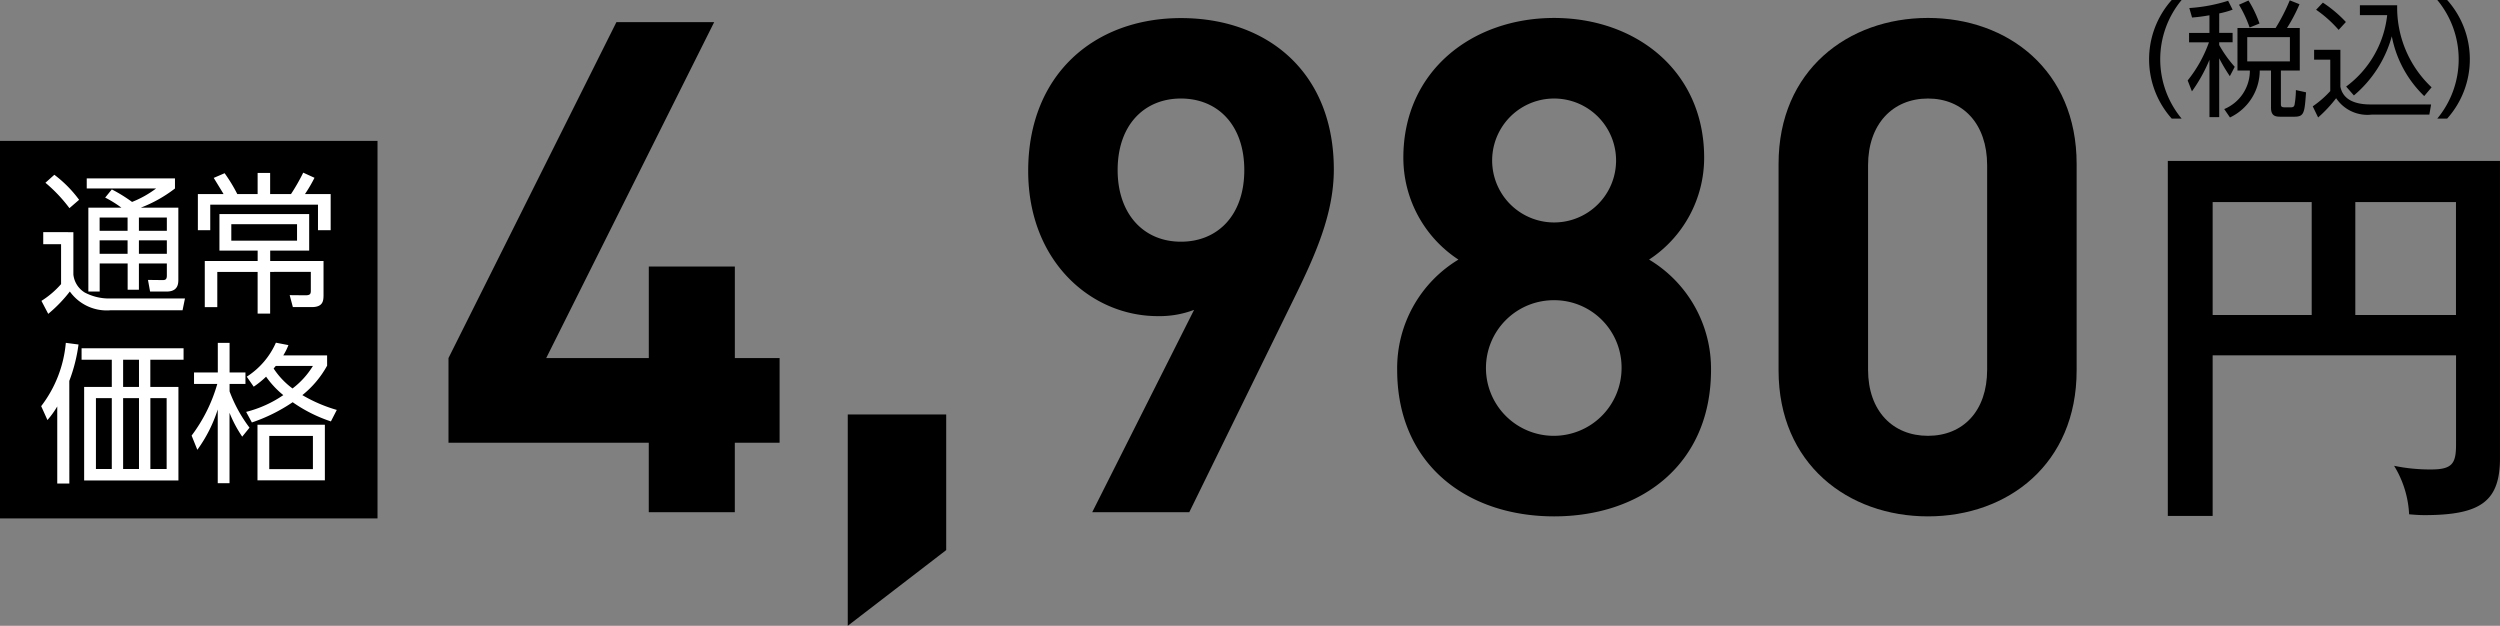
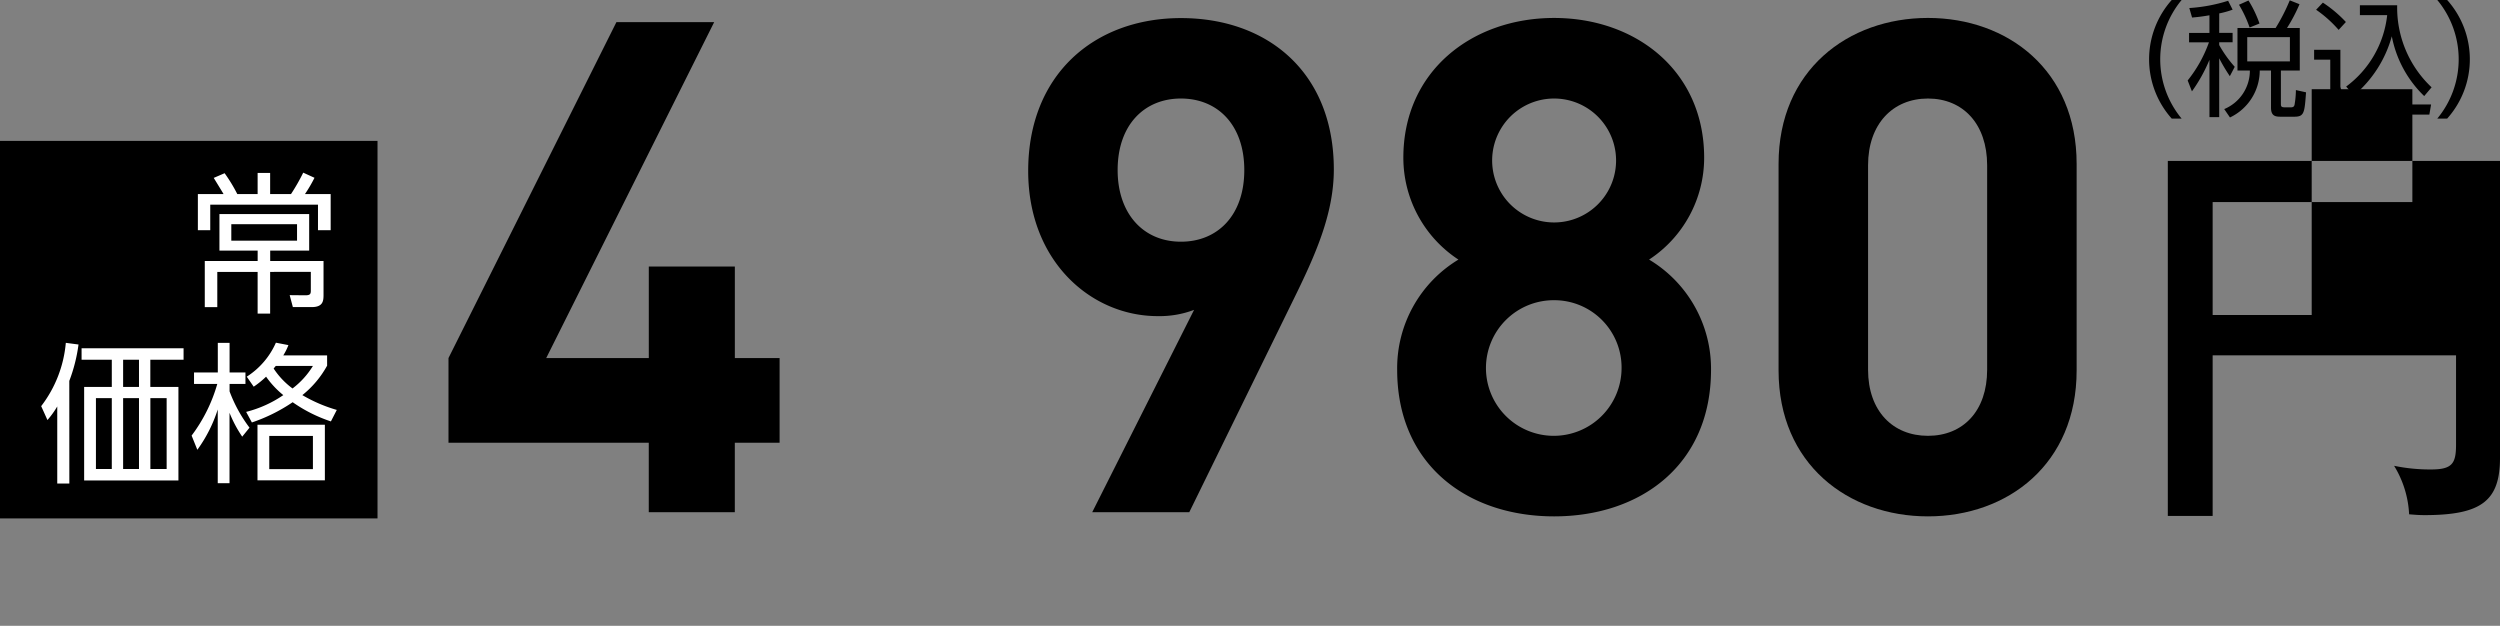
<svg xmlns="http://www.w3.org/2000/svg" width="199.72" height="49.995" viewBox="0 0 199.72 49.995">
  <rect x="0" y="0" width="199.72" height="49.995" fill="#808080" stroke="none" />
  <g id="gift09_price01" transform="translate(-1322.86 -6033.808)">
    <rect id="長方形_75" data-name="長方形 75" width="30.159" height="30.159" transform="translate(1322.86 6045.064)" />
    <g id="グループ_344" data-name="グループ 344">
-       <path id="パス_3079" data-name="パス 3079" d="M1328.722,6052.356v3.379a1.912,1.912,0,0,0,.9,1.437,4.176,4.176,0,0,0,1.87.482h6.144l-.193.942h-5.769a3.62,3.62,0,0,1-3.235-1.5,11.108,11.108,0,0,1-1.726,1.786l-.543-1.038a7.089,7.089,0,0,0,1.569-1.34v-3.187h-1.425v-.965Zm-.315-1.919a11.857,11.857,0,0,0-1.919-2.028l.713-.639a9.683,9.683,0,0,1,1.979,2Zm8.7-.037v5.77c0,.387-.085.93-.941.93h-1.316l-.169-.93,1.17.013c.206,0,.338-.038.338-.363v-.966h-2.232v2.1h-.9v-2.1h-2.234v2.246h-.905v-6.7h2.644a9.109,9.109,0,0,0-1.3-.808l.531-.652a12.113,12.113,0,0,1,1.617,1,8.174,8.174,0,0,0,1.919-1.074h-5.54v-.808h7.049v.808a10.786,10.786,0,0,1-2.728,1.532Zm-4.055.786h-2.234v1.061h2.234Zm0,1.822h-2.234v1.074h2.234Zm3.137-1.822h-2.232v1.061h2.232Zm0,1.822h-2.232v1.074h2.232Z" fill="#fff" />
      <path id="パス_3080" data-name="パス 3080" d="M1343.441,6049.314v-1.689h1v1.689h1.665a15.746,15.746,0,0,0,.978-1.713l.9.41a11.46,11.46,0,0,1-.76,1.3h2.052v2.885h-1.013v-2.04h-8.607v2.04h-.989v-2.885h2.052c-.073-.132-.519-.856-.785-1.291l.87-.375a12.553,12.553,0,0,1,1.013,1.666Zm1,6.216v3.331h-1v-3.331h-3.222v2.813h-1v-3.682h4.224v-.833h-3.053v-2.921h7.169v2.921h-3.114v.833h4.261v2.68c0,.471-.013,1-.941,1h-1.509l-.254-.954,1.243.012c.387,0,.446-.1.446-.374v-1.5Zm2.149-3.813h-5.251v1.315h5.251Z" fill="#fff" />
    </g>
    <g id="グループ_345" data-name="グループ 345">
      <path id="パス_3081" data-name="パス 3081" d="M1328.4,6072.434h-.966v-6.156a7.078,7.078,0,0,1-.784,1.086l-.5-1.11a9.7,9.7,0,0,0,1.968-5.057l1.014.133a12.831,12.831,0,0,1-.736,2.908Zm9.125-9.885h-2.656v2.173h2.245v7.47h-7.532v-7.47h2.209v-2.173h-2.414v-.917h8.148Zm-5.734,3.065h-1.267v5.661h1.267Zm2.173-3.065h-1.268v2.173h1.268Zm0,3.065h-1.268v5.661h1.268Zm2.209,0h-1.3v5.661h1.3Z" fill="#fff" />
      <path id="パス_3082" data-name="パス 3082" d="M1342.21,6068.692a9.969,9.969,0,0,1-1.014-1.907v5.625h-.941v-5.89a11.347,11.347,0,0,1-1.63,3.222l-.458-1.135a12.625,12.625,0,0,0,2.052-4.128h-1.859v-.917h1.9V6061.2h.941v2.365h1.268v.917H1341.2v.592a11.413,11.413,0,0,0,1.593,2.9Zm6.783-5.672a7.875,7.875,0,0,1-1.979,2.353,11.9,11.9,0,0,0,2.752,1.183l-.471.918a11.717,11.717,0,0,1-3.054-1.534,13.5,13.5,0,0,1-3.259,1.618l-.458-.845a9.3,9.3,0,0,0,2.969-1.34,7.264,7.264,0,0,1-1.376-1.473,7.172,7.172,0,0,1-.989.8l-.556-.8a6.169,6.169,0,0,0,2.329-2.715l1,.193a4.65,4.65,0,0,1-.41.821h3.5Zm-.18,9.161h-5.383v-4.443h5.383Zm-.955-3.549h-3.487v2.655h3.487Zm-2.968-5.588c-.048.06-.061.072-.169.205a6.238,6.238,0,0,0,1.508,1.593,6.521,6.521,0,0,0,1.629-1.8Z" fill="#fff" />
    </g>
    <g id="グループ_346" data-name="グループ 346">
      <path id="パス_3083" data-name="パス 3083" d="M1496.355,6043.282a7.11,7.11,0,0,1,0-9.474h.79a7.42,7.42,0,0,0,0,9.474Z" />
      <path id="パス_3084" data-name="パス 3084" d="M1500.148,6036.436h1.07v.75h-1.07v.219a9.6,9.6,0,0,0,1.24,1.74l-.39.749a14.057,14.057,0,0,1-.85-1.429v4.7h-.779v-4.577a12.633,12.633,0,0,1-1.4,2.519l-.34-.871a10.494,10.494,0,0,0,1.7-3.047h-1.589v-.75h1.629v-1.41c-.7.12-1.049.151-1.389.18l-.22-.759a12.978,12.978,0,0,0,3.1-.58l.36.71a7.2,7.2,0,0,1-1.07.3Zm6.437,3.008h-1.509v2.659c0,.219.04.28.33.28h.459c.21,0,.261-.071.3-.191a7.276,7.276,0,0,0,.11-1.189l.81.181c-.12,1.628-.14,1.948-.93,1.948h-1.089c-.41,0-.78-.04-.78-.72v-2.968h-.9a4.161,4.161,0,0,1-2.378,3.748l-.46-.67a3.323,3.323,0,0,0,2.049-3.078h-.99v-3.4h3.048a15,15,0,0,0,1.13-2.209l.779.31a13.174,13.174,0,0,1-1,1.9h1.02Zm-4.008-3.438a9.576,9.576,0,0,0-.849-1.819l.759-.339a9.14,9.14,0,0,1,.88,1.839Zm3.219.769h-3.408v1.94h3.408Z" />
      <path id="パス_3085" data-name="パス 3085" d="M1509.829,6037.785v2.948c.22,1.11,1.289,1.419,2.389,1.419h4.857l-.139.81h-4.588a3.008,3.008,0,0,1-2.859-1.309,10.536,10.536,0,0,1-1.439,1.539l-.43-.889a7.96,7.96,0,0,0,1.4-1.22v-2.509h-1.29v-.789Zm-.14-1.589a9.547,9.547,0,0,0-1.8-1.609l.54-.569a9.919,9.919,0,0,1,1.839,1.548Zm.6,4.528a8.2,8.2,0,0,0,3.278-5.707h-2.179v-.79h2.978a8.741,8.741,0,0,0,2.749,6.556l-.59.7a8.981,8.981,0,0,1-2.588-4.777,9.456,9.456,0,0,1-3.029,4.727Z" />
      <path id="パス_3086" data-name="パス 3086" d="M1517.57,6043.282a7.419,7.419,0,0,0,0-9.474h.789a7.1,7.1,0,0,1,0,9.474Z" />
    </g>
    <g id="グループ_347" data-name="グループ 347">
-       <path id="パス_3087" data-name="パス 3087" d="M1499.624,6062.195v12.829h-3.582v-28.361h26.538v23.705c0,3.419-1.433,4.592-6.023,4.592-.489,0-.815-.033-1.238-.065a8.117,8.117,0,0,0-1.2-3.875,14.083,14.083,0,0,0,2.963.292c1.694,0,1.986-.488,1.986-1.986v-7.131Zm7.913-12.243h-7.913v9.02h7.913Zm3.484,9.02h8.042v-9.02h-8.042Z" />
+       <path id="パス_3087" data-name="パス 3087" d="M1499.624,6062.195v12.829h-3.582v-28.361h26.538v23.705c0,3.419-1.433,4.592-6.023,4.592-.489,0-.815-.033-1.238-.065a8.117,8.117,0,0,0-1.2-3.875,14.083,14.083,0,0,0,2.963.292c1.694,0,1.986-.488,1.986-1.986v-7.131Zm7.913-12.243h-7.913v9.02h7.913Zh8.042v-9.02h-8.042Z" />
    </g>
    <g id="グループ_348" data-name="グループ 348">
      <path id="パス_3088" data-name="パス 3088" d="M1381.563,6069.175v5.554h-6.874v-5.554h-16v-6.764l13.417-26.837h7.809l-13.418,26.837h8.194V6055.1h6.874v7.314h3.575v6.764Z" />
-       <path id="パス_3089" data-name="パス 3089" d="M1390.586,6083.8V6066.92h7.864v10.834Z" />
      <path id="パス_3090" data-name="パス 3090" d="M1426.168,6057.791l-8.3,16.938h-7.754l8.139-16.167a7.766,7.766,0,0,1-2.914.5c-5.279,0-10.339-4.345-10.339-11.6,0-7.7,5.279-12.209,12.208-12.209s12.209,4.345,12.209,12.1C1429.413,6050.917,1427.928,6054.217,1426.168,6057.791Zm-8.964-16.112c-2.914,0-5.058,2.09-5.058,5.718,0,3.465,2.034,5.72,5.058,5.72,2.915,0,5.06-2.09,5.06-5.72S1420.119,6041.679,1417.2,6041.679Z" />
      <path id="パス_3091" data-name="パス 3091" d="M1447.015,6075.06c-6.929,0-12.538-4.125-12.538-11.714a10.133,10.133,0,0,1,4.894-8.8,9.728,9.728,0,0,1-4.4-8.139c0-6.929,5.5-11.164,12.043-11.164s11.988,4.235,11.988,11.164a9.731,9.731,0,0,1-4.4,8.139,10.167,10.167,0,0,1,4.949,8.8C1459.553,6070.935,1453.943,6075.06,1447.015,6075.06Zm0-17.269a5.417,5.417,0,1,0,5.389,5.444A5.376,5.376,0,0,0,1447.015,6057.791Zm0-16.112a4.949,4.949,0,0,0,0,9.9,4.95,4.95,0,0,0,0-9.9Z" />
      <path id="パス_3092" data-name="パス 3092" d="M1476.88,6075.06c-6.379,0-11.934-4.18-11.934-11.66v-16.5c0-7.479,5.555-11.659,11.934-11.659s11.878,4.18,11.878,11.659v16.5C1488.758,6070.88,1483.259,6075.06,1476.88,6075.06Zm4.729-28.047c0-3.3-1.924-5.334-4.729-5.334s-4.784,2.034-4.784,5.334v16.333c0,3.3,1.979,5.279,4.784,5.279s4.729-1.98,4.729-5.279Z" />
    </g>
  </g>
</svg>